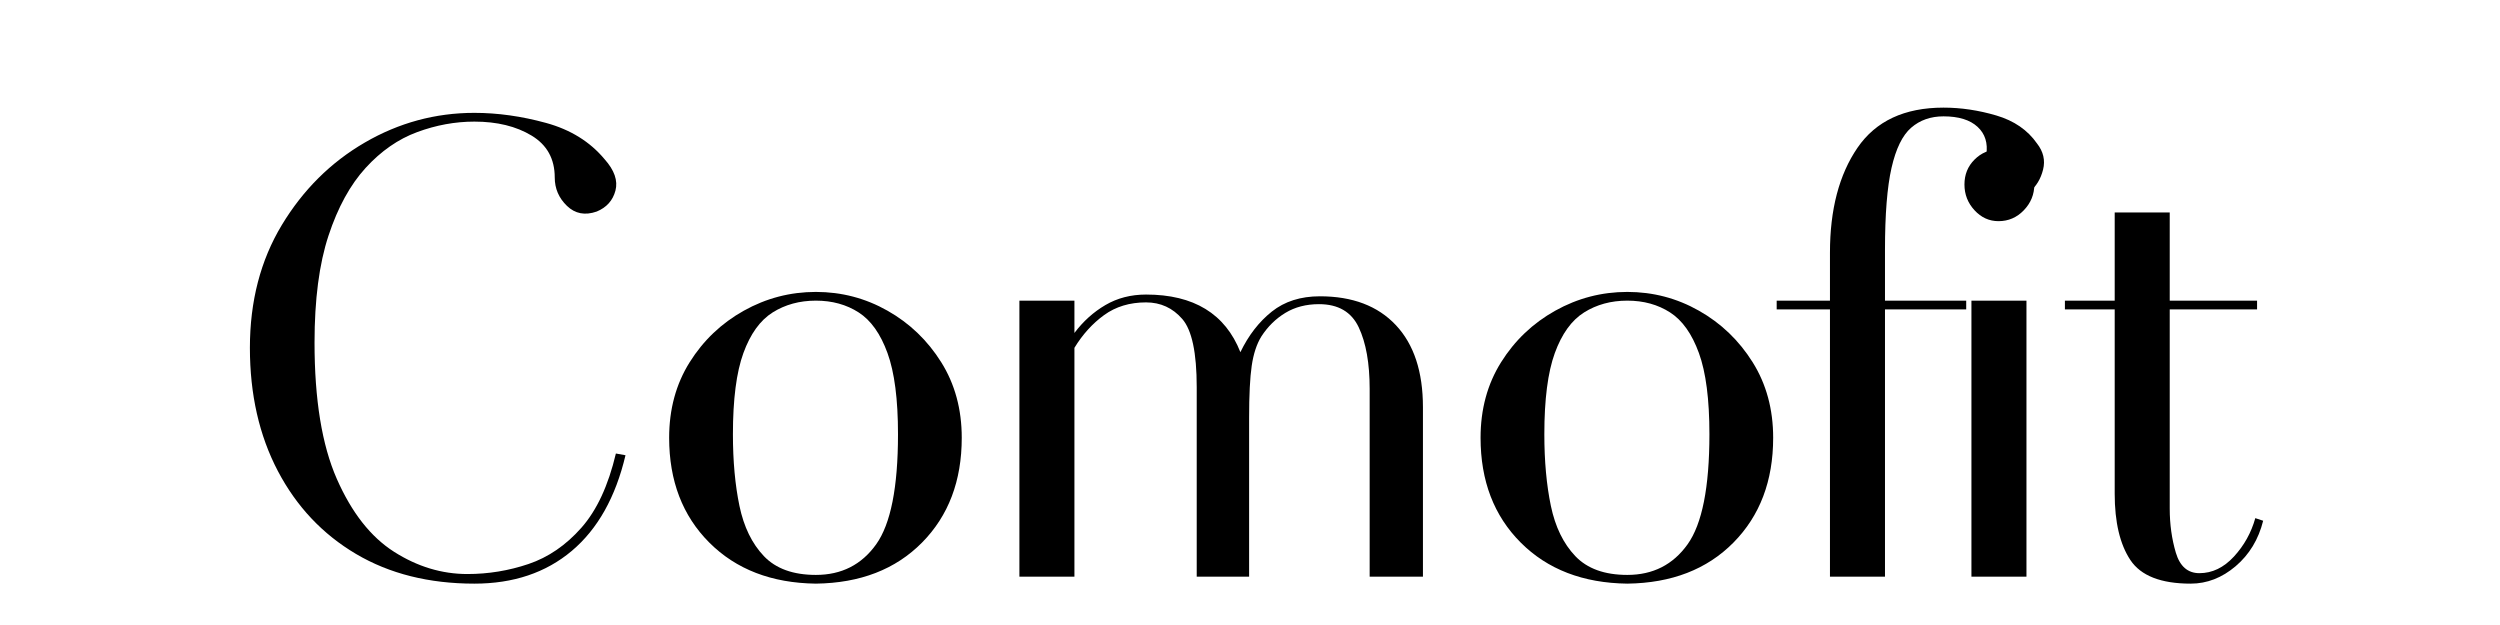
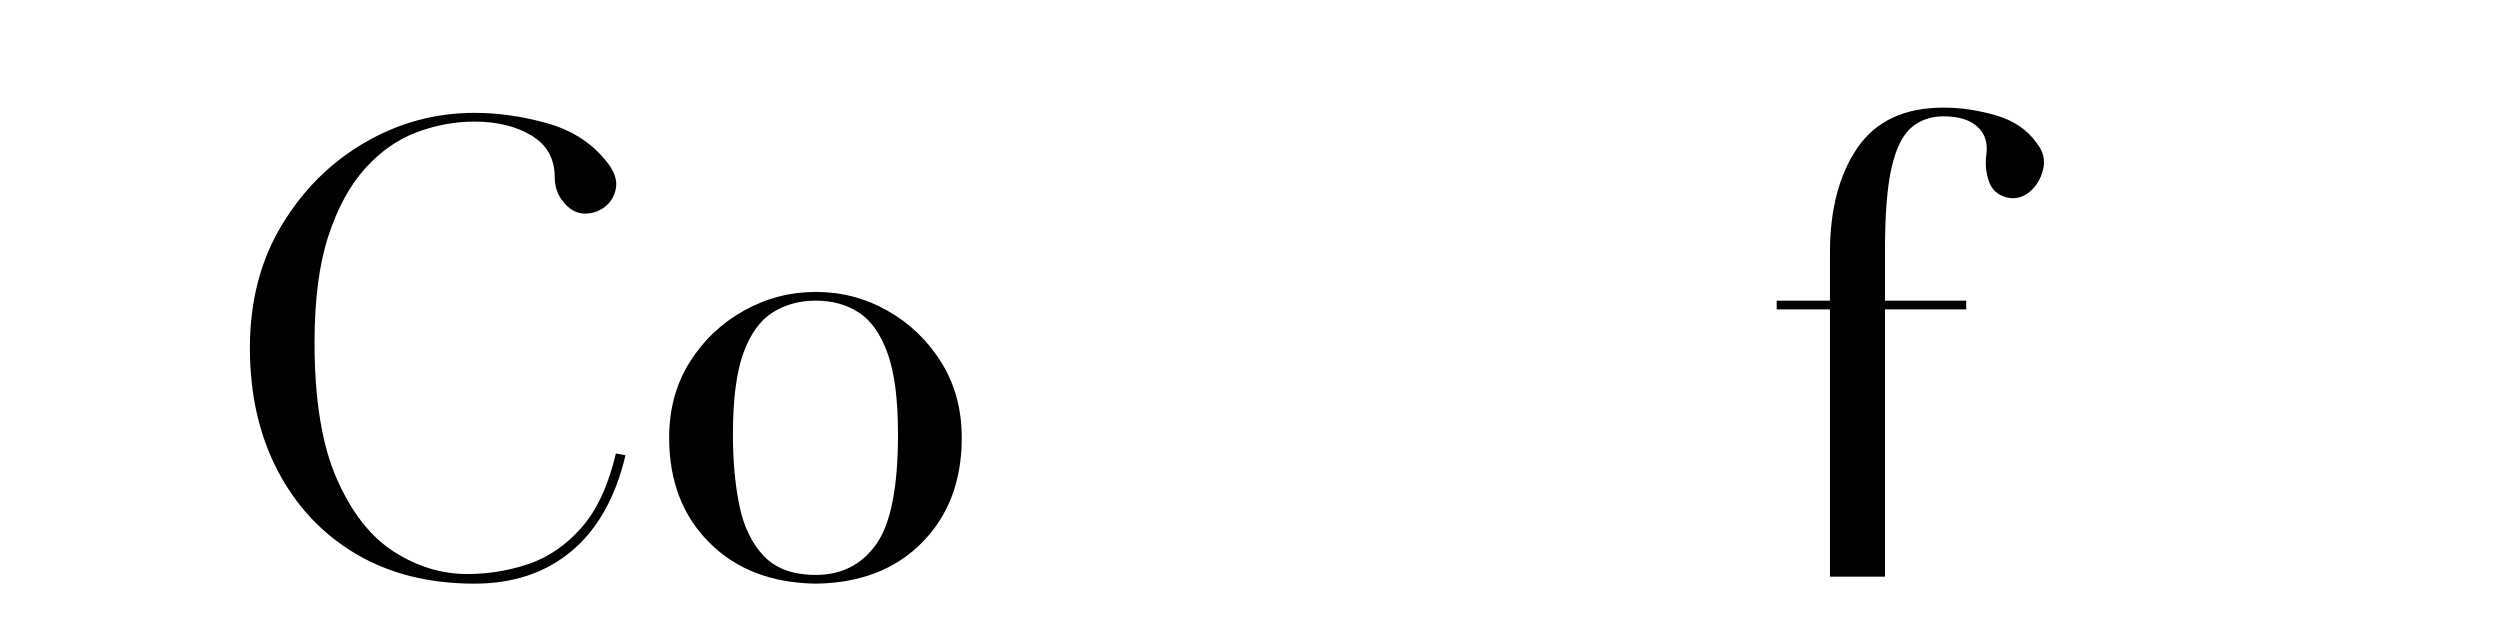
<svg xmlns="http://www.w3.org/2000/svg" version="1.0" preserveAspectRatio="xMidYMid meet" height="500" viewBox="0 0 1500 375" zoomAndPan="magnify" width="2000">
  <defs>
    <g />
  </defs>
  <g fill-opacity="1" fill="#000000">
    <g transform="translate(136.845, 345.996)">
      <g>
        <path d="M 147.781 4.188 C 120.531 4.188 96.859 -1.75 76.766 -13.625 C 56.68 -25.5 41.047 -42.094 29.859 -63.406 C 18.68 -84.719 13.094 -109.348 13.094 -137.297 C 13.094 -165.254 19.469 -189.801 32.219 -210.938 C 44.977 -232.07 61.578 -248.578 82.016 -260.453 C 102.453 -272.336 124.375 -278.281 147.781 -278.281 C 161.758 -278.281 176.082 -276.27 190.75 -272.25 C 205.426 -268.227 217.133 -260.977 225.875 -250.5 C 231.812 -243.863 233.992 -237.57 232.422 -231.625 C 230.848 -225.688 227.094 -221.5 221.156 -219.062 C 214.164 -216.613 208.223 -217.75 203.328 -222.469 C 198.441 -227.188 196 -232.863 196 -239.5 C 196 -250.676 191.367 -259.055 182.109 -264.641 C 172.848 -270.234 161.406 -273.031 147.781 -273.031 C 136.25 -273.031 124.805 -270.93 113.453 -266.734 C 102.098 -262.547 91.789 -255.383 82.531 -245.25 C 73.281 -235.125 65.859 -221.586 60.266 -204.641 C 54.672 -187.703 51.875 -166.305 51.875 -140.453 C 51.875 -106.211 56.328 -78.957 65.234 -58.688 C 74.148 -38.426 85.594 -23.844 99.562 -14.938 C 113.539 -6.031 128.219 -1.578 143.594 -1.578 C 156.164 -1.578 168.391 -3.582 180.266 -7.594 C 192.148 -11.613 202.723 -18.863 211.984 -29.344 C 221.242 -39.82 228.145 -54.672 232.688 -73.891 L 238.453 -72.844 C 232.516 -47.688 221.77 -28.555 206.219 -15.453 C 190.664 -2.359 171.188 4.188 147.781 4.188 Z M 147.781 4.188" />
      </g>
    </g>
  </g>
  <g fill-opacity="1" fill="#000000">
    <g transform="translate(388.394, 345.996)">
      <g>
        <path d="M 101.141 4.188 C 74.586 3.844 53.273 -4.363 37.203 -20.438 C 21.129 -36.508 13.094 -57.473 13.094 -83.328 C 13.094 -100.441 17.195 -115.551 25.406 -128.656 C 33.625 -141.758 44.457 -152.066 57.906 -159.578 C 71.352 -167.086 85.766 -170.844 101.141 -170.844 C 116.516 -170.844 130.836 -167.086 144.109 -159.578 C 157.391 -152.066 168.133 -141.758 176.344 -128.656 C 184.551 -115.551 188.656 -100.441 188.656 -83.328 C 188.656 -57.473 180.707 -36.508 164.812 -20.438 C 148.914 -4.363 127.691 3.844 101.141 4.188 Z M 101.141 -1.047 C 116.516 -1.047 128.566 -7.16 137.297 -19.391 C 146.035 -31.617 150.406 -53.629 150.406 -85.422 C 150.406 -106.379 148.305 -122.625 144.109 -134.156 C 139.922 -145.688 134.156 -153.812 126.812 -158.531 C 119.477 -163.25 110.922 -165.609 101.141 -165.609 C 91.359 -165.609 82.711 -163.25 75.203 -158.531 C 67.691 -153.812 61.836 -145.688 57.641 -134.156 C 53.453 -122.625 51.359 -106.379 51.359 -85.422 C 51.359 -69.348 52.664 -55.02 55.281 -42.438 C 57.906 -29.863 62.797 -19.82 69.953 -12.312 C 77.117 -4.801 87.516 -1.047 101.141 -1.047 Z M 101.141 -1.047" />
      </g>
    </g>
  </g>
  <g fill-opacity="1" fill="#000000">
    <g transform="translate(590.156, 345.996)">
      <g>
-         <path d="M 21.484 0 L 21.484 -165.609 L 54.5 -165.609 L 54.5 -146.219 C 59.738 -153.195 65.938 -158.781 73.094 -162.969 C 80.258 -167.164 88.383 -169.266 97.469 -169.266 C 126.125 -169.266 144.992 -157.738 154.078 -134.688 C 158.961 -144.812 165.25 -152.93 172.938 -159.047 C 180.625 -165.16 190.234 -168.219 201.766 -168.219 C 221.328 -168.219 236.523 -162.453 247.359 -150.922 C 258.191 -139.398 263.609 -122.984 263.609 -101.672 L 263.609 0 L 231.641 0 L 231.641 -112.672 C 231.641 -128.047 229.453 -140.359 225.078 -149.609 C 220.711 -158.867 212.766 -163.5 201.234 -163.5 C 193.547 -163.5 186.82 -161.754 181.062 -158.266 C 175.301 -154.773 170.5 -150.055 166.656 -144.109 C 163.852 -139.566 161.926 -133.711 160.875 -126.547 C 159.832 -119.391 159.312 -109 159.312 -95.375 L 159.312 0 L 127.875 0 L 127.875 -113.719 C 127.875 -134.332 124.988 -147.957 119.219 -154.594 C 113.457 -161.238 106.207 -164.562 97.469 -164.562 C 87.688 -164.562 79.301 -162.023 72.312 -156.953 C 65.332 -151.891 59.395 -145.336 54.5 -137.297 L 54.5 0 Z M 21.484 0" />
-       </g>
+         </g>
    </g>
  </g>
  <g fill-opacity="1" fill="#000000">
    <g transform="translate(875.245, 345.996)">
      <g>
-         <path d="M 101.141 4.188 C 74.586 3.844 53.273 -4.363 37.203 -20.438 C 21.129 -36.508 13.094 -57.473 13.094 -83.328 C 13.094 -100.441 17.195 -115.551 25.406 -128.656 C 33.625 -141.758 44.457 -152.066 57.906 -159.578 C 71.352 -167.086 85.766 -170.844 101.141 -170.844 C 116.516 -170.844 130.836 -167.086 144.109 -159.578 C 157.391 -152.066 168.133 -141.758 176.344 -128.656 C 184.551 -115.551 188.656 -100.441 188.656 -83.328 C 188.656 -57.473 180.707 -36.508 164.812 -20.438 C 148.914 -4.363 127.691 3.844 101.141 4.188 Z M 101.141 -1.047 C 116.516 -1.047 128.566 -7.16 137.297 -19.391 C 146.035 -31.617 150.406 -53.629 150.406 -85.422 C 150.406 -106.379 148.305 -122.625 144.109 -134.156 C 139.922 -145.688 134.156 -153.812 126.812 -158.531 C 119.477 -163.25 110.922 -165.609 101.141 -165.609 C 91.359 -165.609 82.711 -163.25 75.203 -158.531 C 67.691 -153.812 61.836 -145.688 57.641 -134.156 C 53.453 -122.625 51.359 -106.379 51.359 -85.422 C 51.359 -69.348 52.664 -55.02 55.281 -42.438 C 57.906 -29.863 62.797 -19.82 69.953 -12.312 C 77.117 -4.801 87.516 -1.047 101.141 -1.047 Z M 101.141 -1.047" />
-       </g>
+         </g>
    </g>
  </g>
  <g fill-opacity="1" fill="#000000">
    <g transform="translate(1077.007, 345.996)">
      <g>
        <path d="M 145.172 -259.938 C 149.016 -255.039 150.234 -249.797 148.828 -244.203 C 147.43 -238.617 144.723 -234.164 140.703 -230.844 C 136.691 -227.531 132.238 -226.395 127.344 -227.438 C 121.758 -228.844 118.094 -232.078 116.344 -237.141 C 114.594 -242.203 114.066 -247.531 114.766 -253.125 C 115.816 -260.113 114.07 -265.703 109.531 -269.891 C 104.988 -274.086 98.176 -276.188 89.094 -276.188 C 81.406 -276.188 74.941 -273.914 69.703 -269.375 C 64.461 -264.832 60.531 -256.797 57.906 -245.266 C 55.289 -233.734 53.984 -217.312 53.984 -196 L 53.984 -165.609 L 102.719 -165.609 L 102.719 -160.359 L 53.984 -160.359 L 53.984 0 L 20.969 0 L 20.969 -160.359 L -11 -160.359 L -11 -165.609 L 20.969 -165.609 L 20.969 -194.422 C 20.969 -220.273 26.469 -241.238 37.469 -257.312 C 48.477 -273.383 65.688 -281.422 89.094 -281.422 C 99.57 -281.422 110.141 -279.848 120.797 -276.703 C 131.453 -273.555 139.578 -267.969 145.172 -259.938 Z M 145.172 -259.938" />
      </g>
    </g>
  </g>
  <g fill-opacity="1" fill="#000000">
    <g transform="translate(1157.188, 345.996)">
      <g>
-         <path d="M 41.922 -213.297 C 36.336 -213.297 31.535 -215.477 27.516 -219.844 C 23.492 -224.207 21.484 -229.359 21.484 -235.297 C 21.484 -241.242 23.492 -246.223 27.516 -250.234 C 31.535 -254.254 36.336 -256.266 41.922 -256.266 C 47.859 -256.266 52.922 -254.254 57.109 -250.234 C 61.305 -246.223 63.406 -241.242 63.406 -235.297 C 63.406 -229.359 61.305 -224.207 57.109 -219.844 C 52.922 -215.477 47.859 -213.297 41.922 -213.297 Z M 25.672 0 L 25.672 -165.609 L 58.688 -165.609 L 58.688 0 Z M 25.672 0" />
-       </g>
+         </g>
    </g>
  </g>
  <g fill-opacity="1" fill="#000000">
    <g transform="translate(1242.086, 345.996)">
      <g>
-         <path d="M 72.328 4.188 C 54.504 4.188 42.445 -0.523 36.156 -9.953 C 29.875 -19.391 26.734 -32.664 26.734 -49.781 L 26.734 -160.359 L -3.141 -160.359 L -3.141 -165.609 L 26.734 -165.609 L 26.734 -218.531 L 59.75 -218.531 L 59.75 -165.609 L 112.156 -165.609 L 112.156 -160.359 L 59.75 -160.359 L 59.75 -40.875 C 59.75 -31.445 60.969 -22.625 63.406 -14.406 C 65.852 -6.195 70.57 -2.094 77.562 -2.094 C 85.25 -2.094 92.148 -5.41 98.266 -12.047 C 104.379 -18.691 108.656 -26.379 111.094 -35.109 L 115.812 -33.547 C 113.02 -22.359 107.52 -13.27 99.312 -6.281 C 91.102 0.695 82.109 4.188 72.328 4.188 Z M 72.328 4.188" />
-       </g>
+         </g>
    </g>
  </g>
</svg>